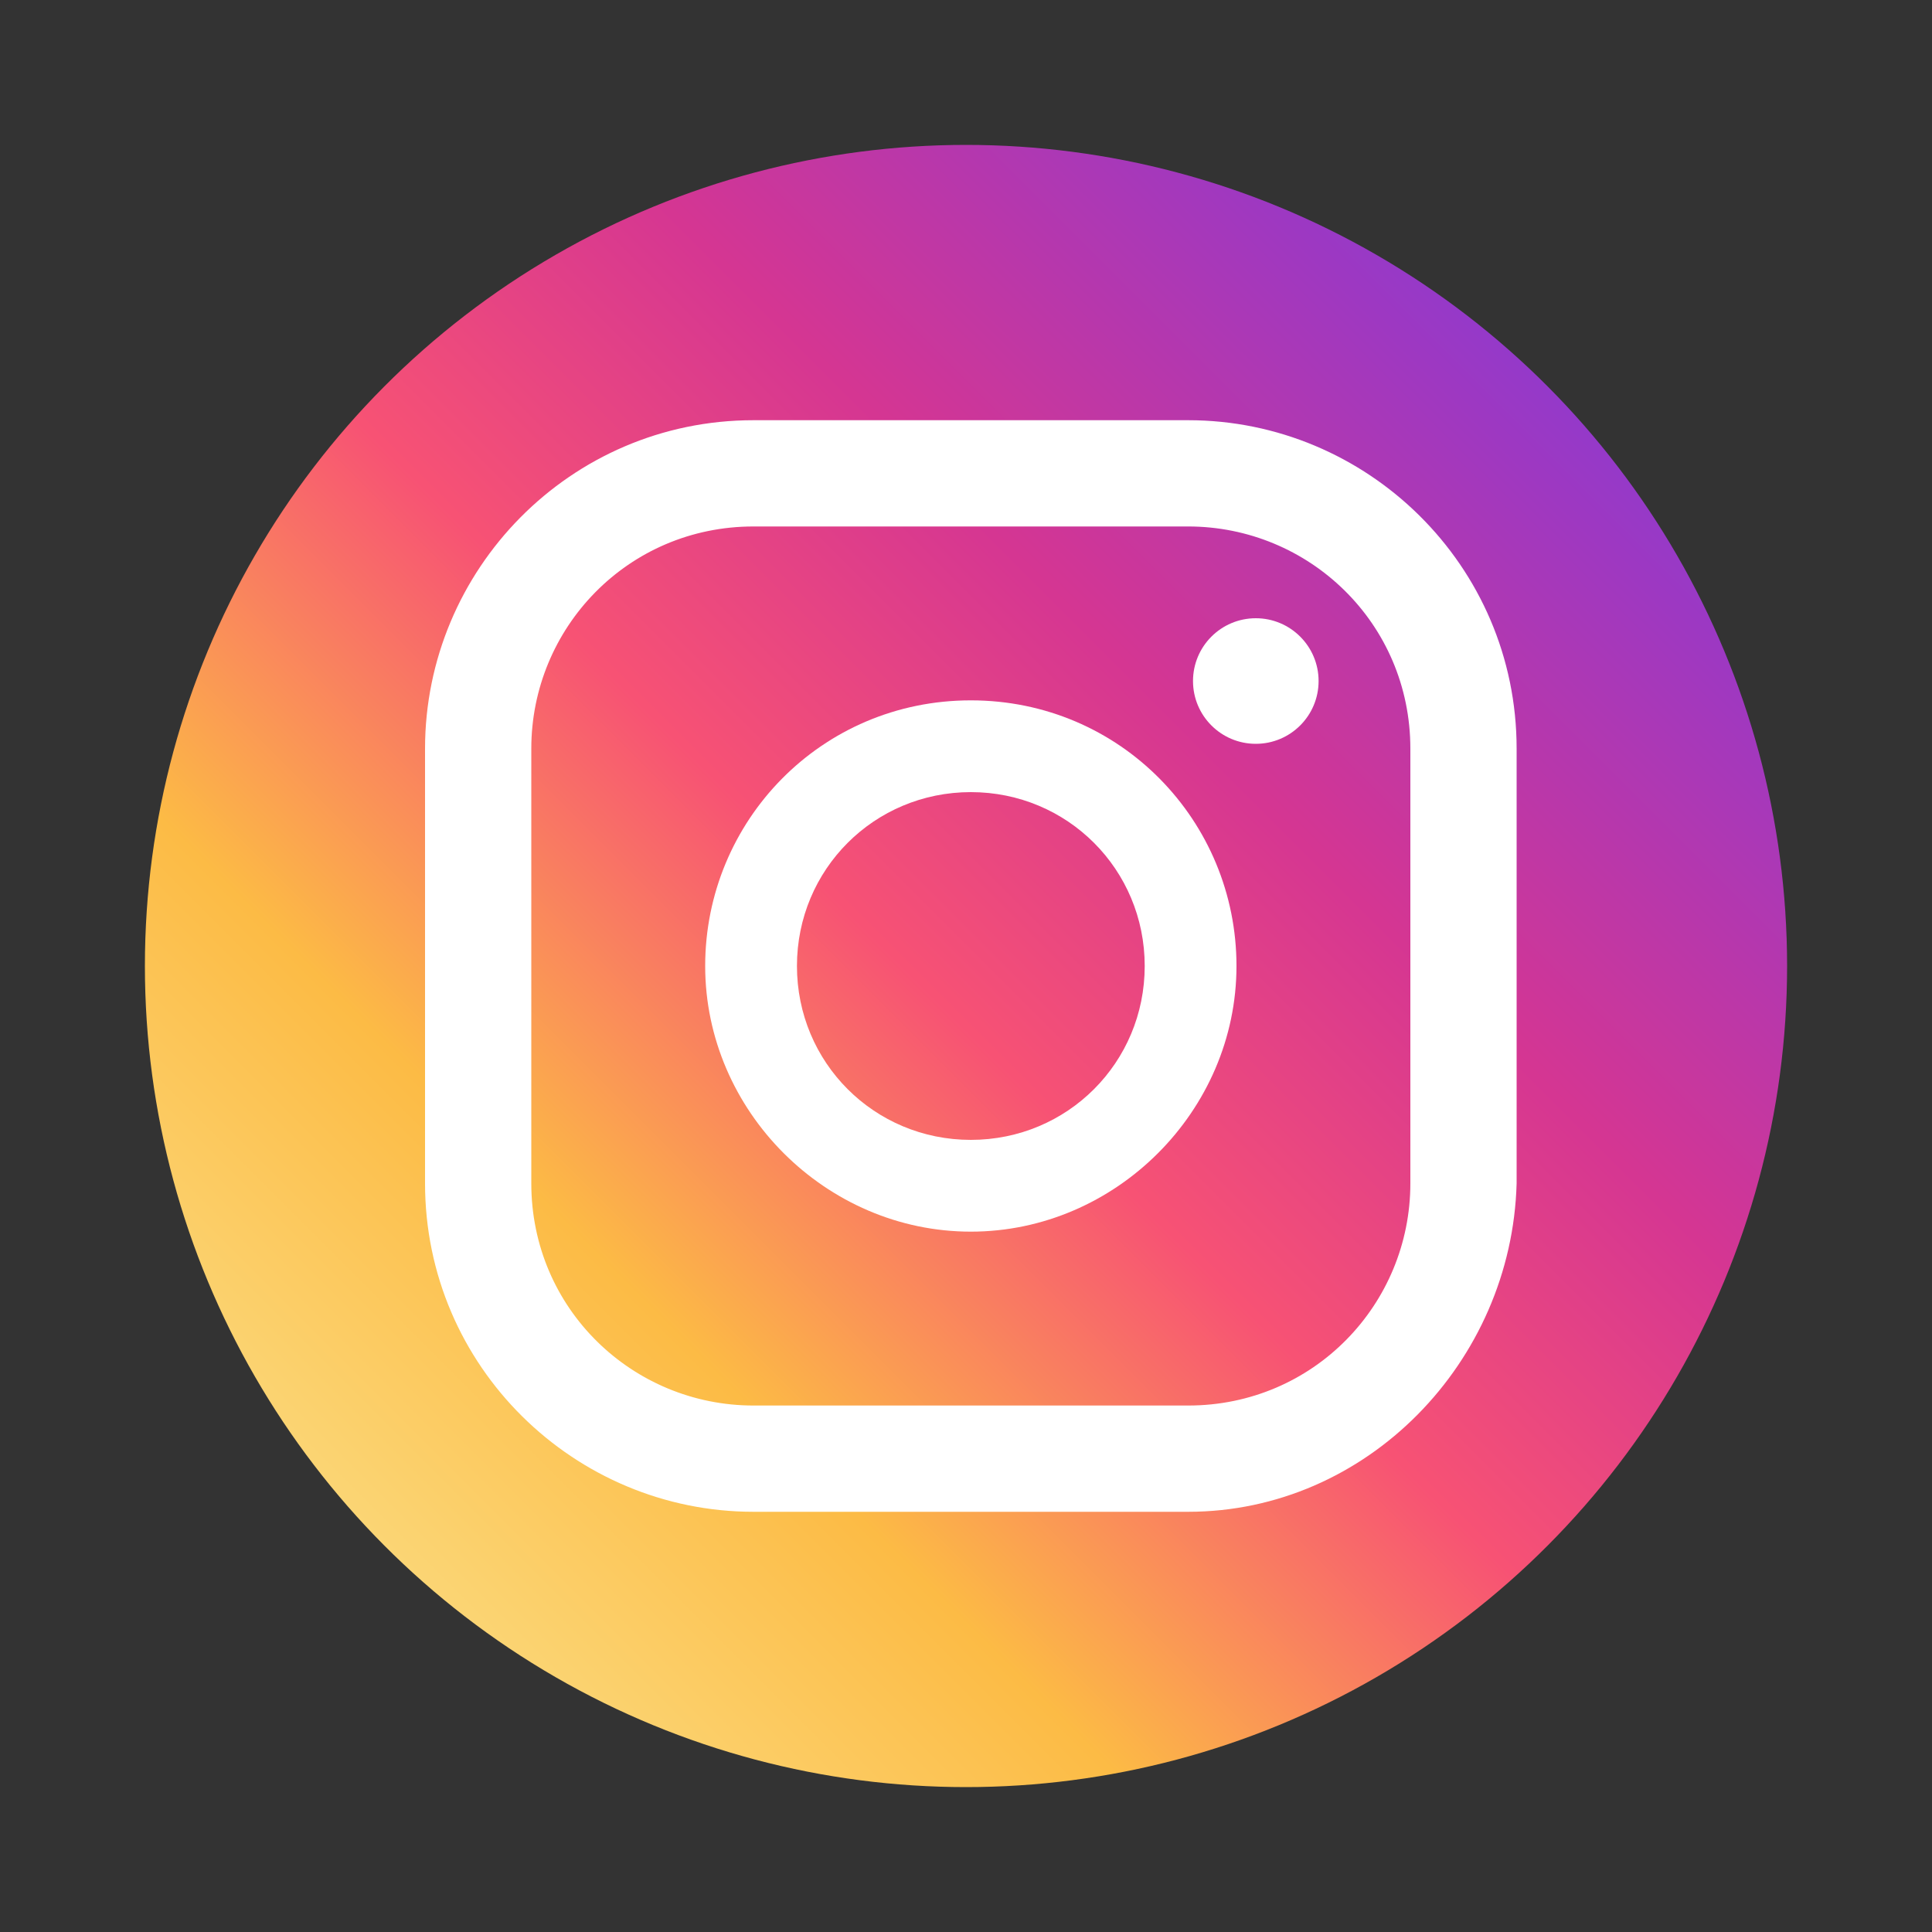
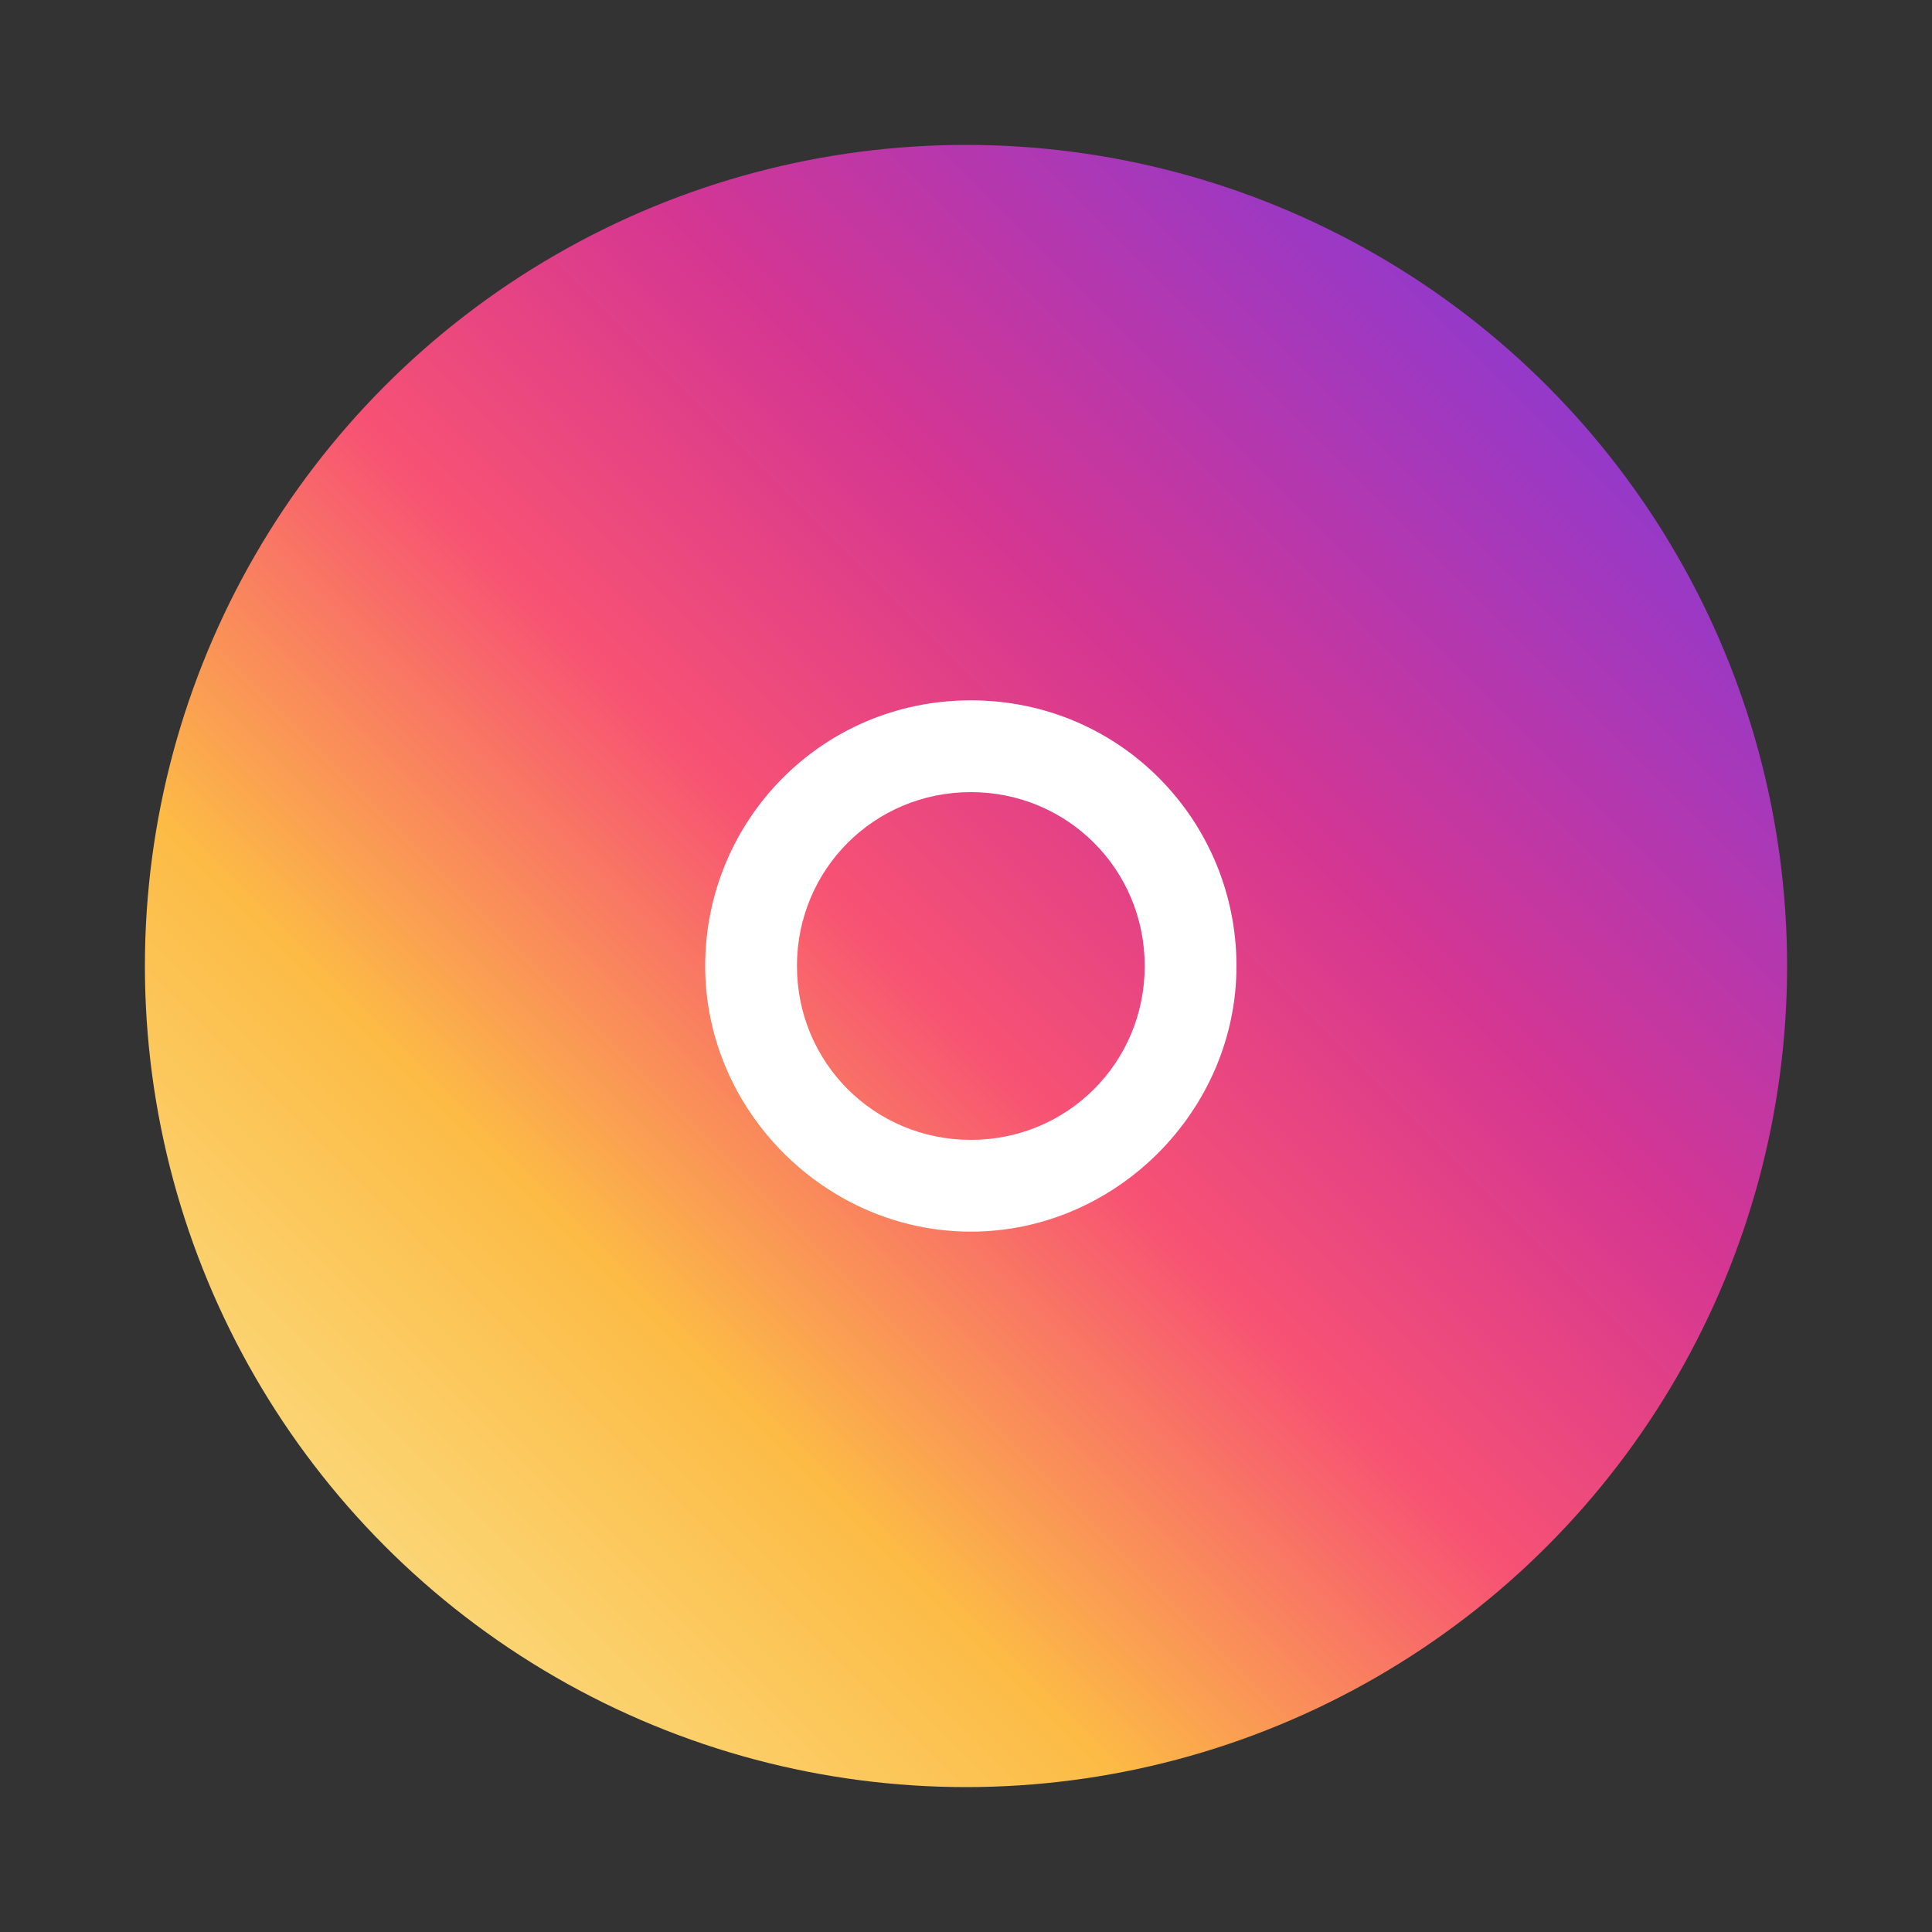
<svg xmlns="http://www.w3.org/2000/svg" version="1.1" id="Capa_1" x="0px" y="0px" width="40px" height="40px" viewBox="0 0 40 40" style="enable-background:new 0 0 40 40;" xml:space="preserve">
  <rect x="0" y="0" width="40" height="40" fill="#333333" stroke="none" />
  <style type="text/css">
	.st0{fill:url(#SVGID_1_);}
	.st1{fill:#FFFFFF;}
</style>
  <g>
    <linearGradient id="SVGID_1_" gradientUnits="userSpaceOnUse" x1="5.504" y1="5.394" x2="42.242" y2="42.131" gradientTransform="matrix(1 0 0 -1 0 39.89)">
      <stop offset="1.104800e-03" style="stop-color:#FBE18A" />
      <stop offset="0.209" style="stop-color:#FCBB45" />
      <stop offset="0.377" style="stop-color:#F75274" />
      <stop offset="0.524" style="stop-color:#D53692" />
      <stop offset="0.739" style="stop-color:#8F39CE" />
      <stop offset="1" style="stop-color:#5B4FE9" />
    </linearGradient>
    <circle class="st0" cx="20" cy="20" r="17" />
    <g>
-       <circle class="st1" cx="26" cy="14.1" r="1.3" />
      <path class="st1" d="M20.1,14.5c-3.1,0-5.5,2.5-5.5,5.5s2.5,5.5,5.5,5.5s5.5-2.5,5.5-5.5S23.2,14.5,20.1,14.5z M20.1,23.6    c-2,0-3.6-1.6-3.6-3.6s1.6-3.6,3.6-3.6s3.6,1.6,3.6,3.6S22.1,23.6,20.1,23.6z" />
      <g>
-         <path class="st1" d="M24.6,31.3h-9c-3.7,0-6.8-3-6.8-6.8v-9c0-3.7,3-6.8,6.8-6.8h9c3.7,0,6.8,3,6.8,6.8v9     C31.3,28.2,28.3,31.3,24.6,31.3z M15.6,10.9C13,10.9,11,13,11,15.5v9c0,2.6,2.1,4.6,4.6,4.6h9c2.6,0,4.6-2.1,4.6-4.6v-9     c0-2.6-2.1-4.6-4.6-4.6H15.6z" />
-       </g>
+         </g>
    </g>
  </g>
</svg>